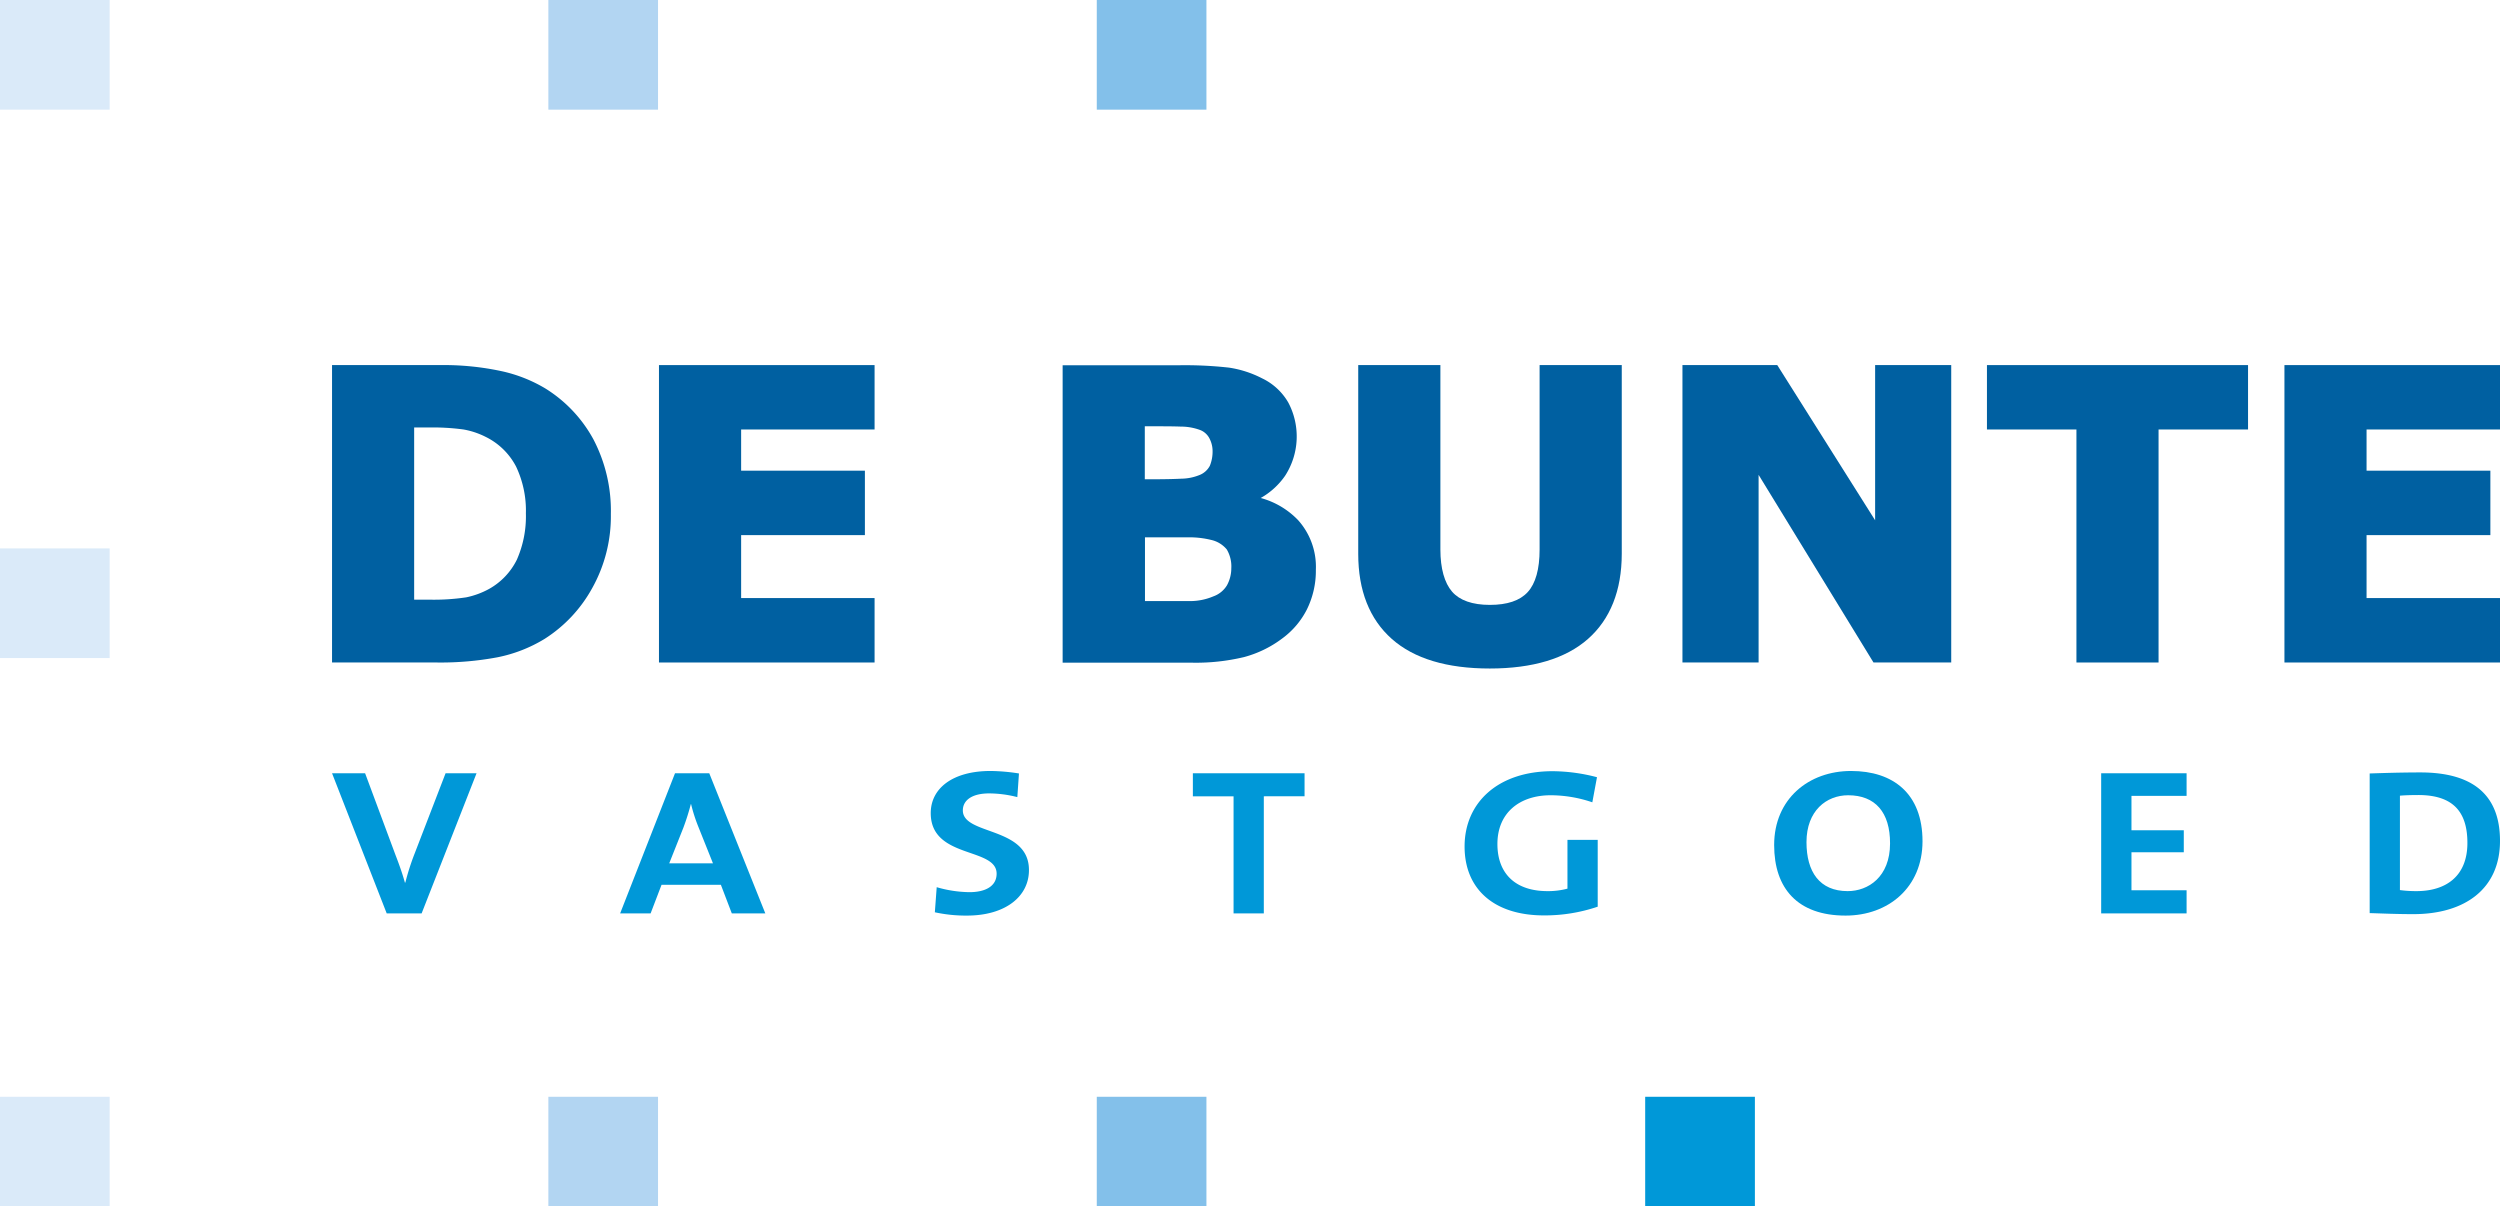
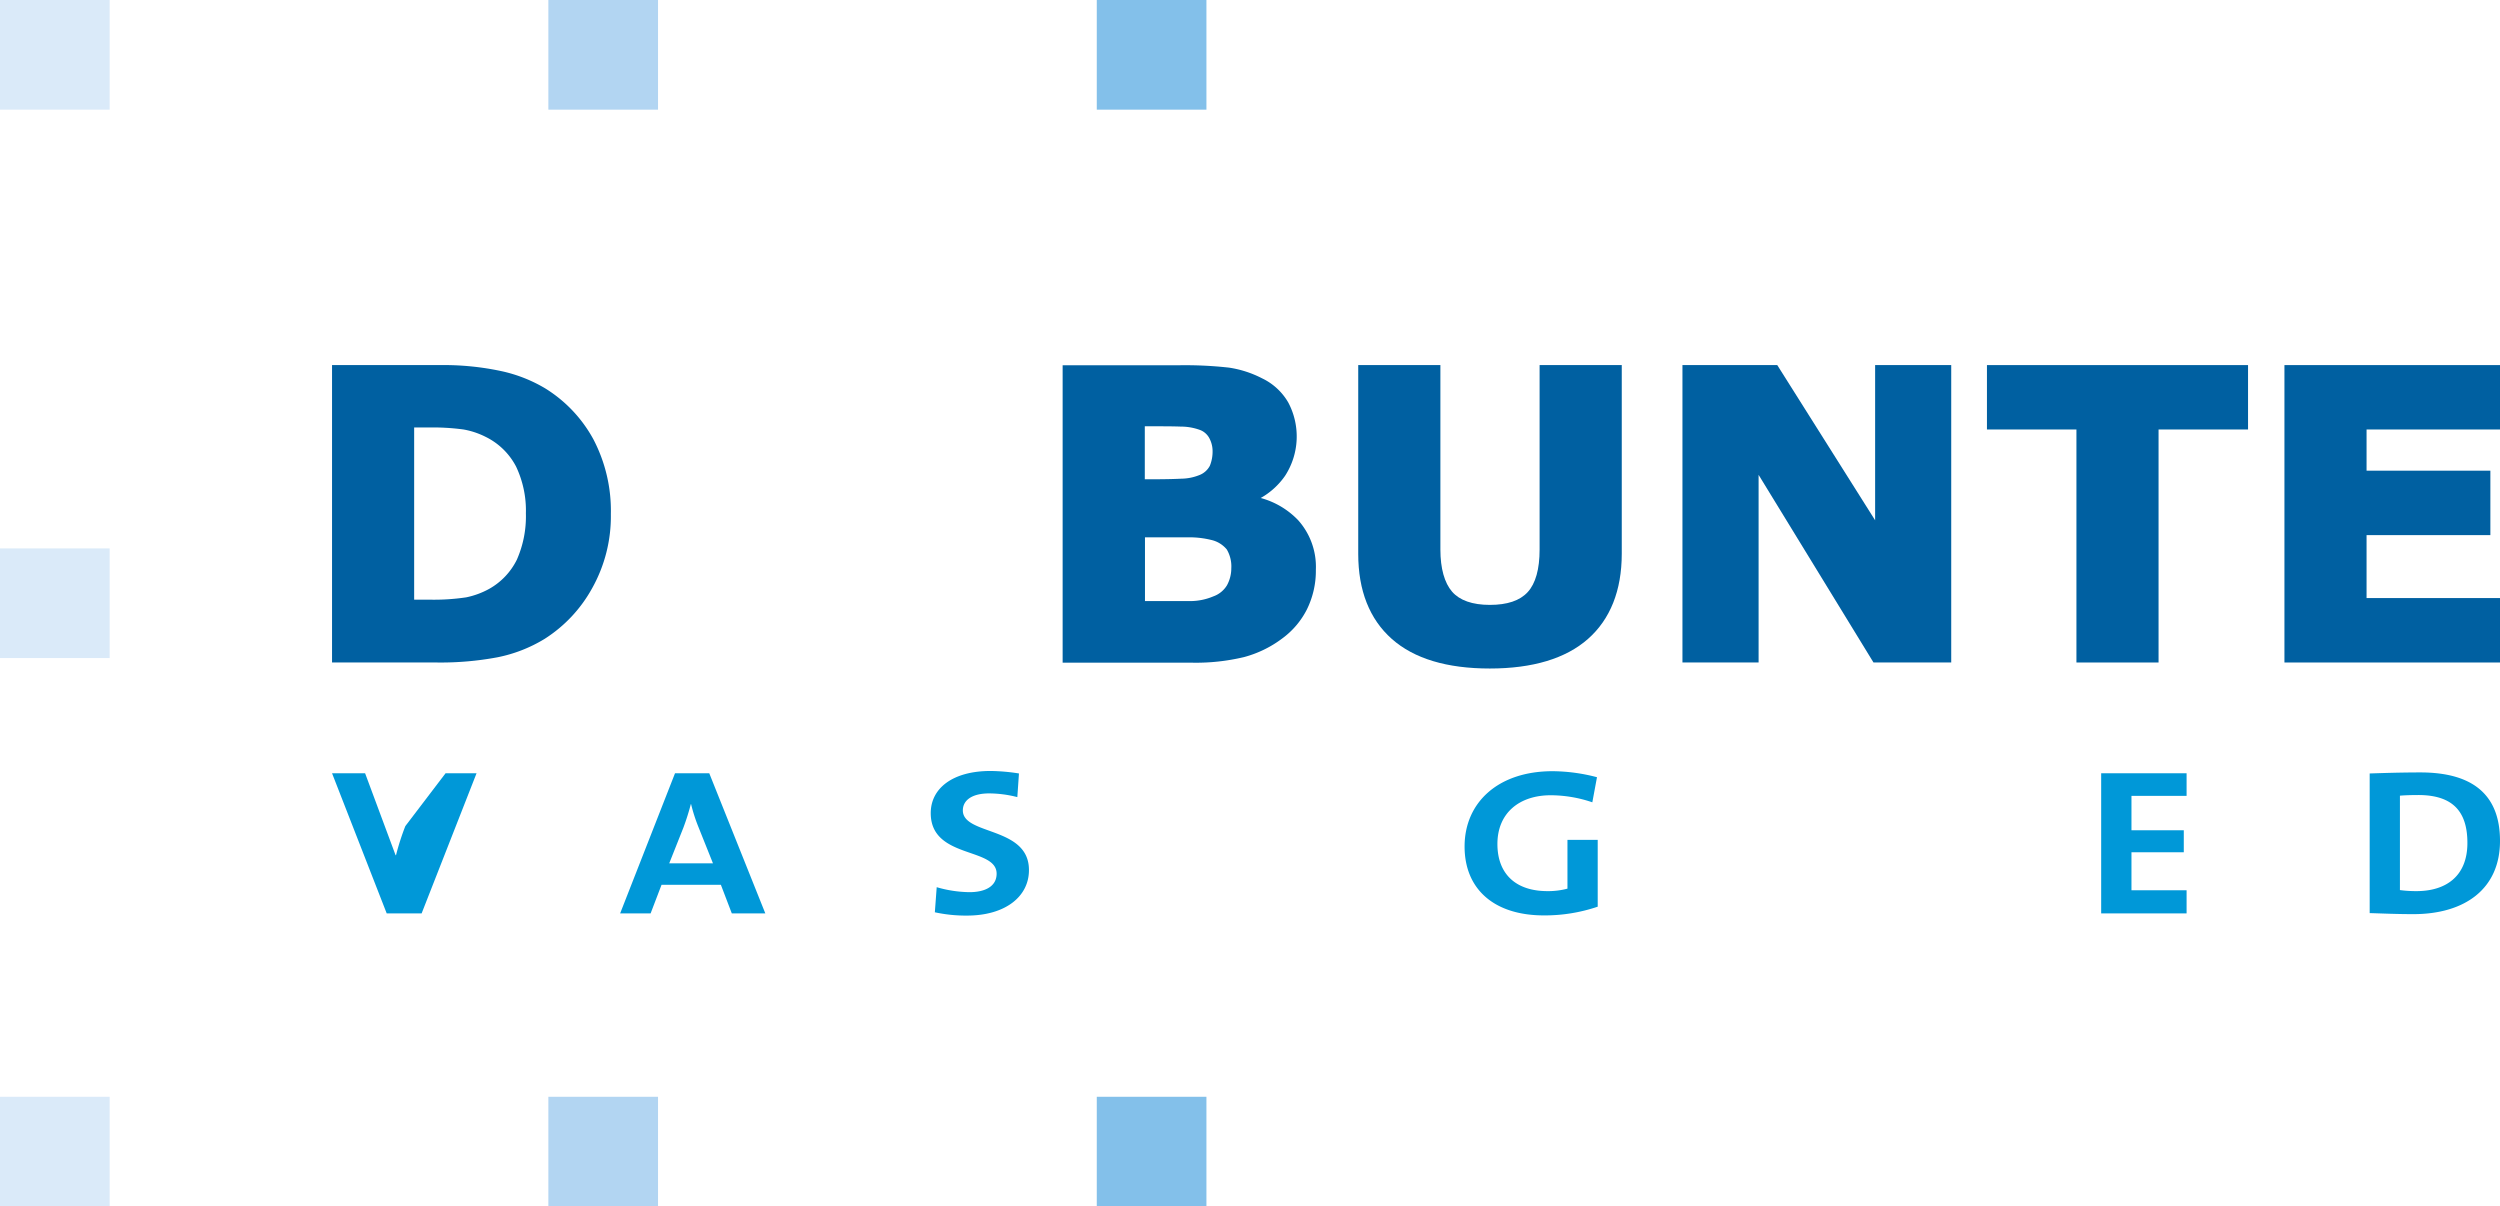
<svg xmlns="http://www.w3.org/2000/svg" viewBox="0 0 552.87 266.81">
  <defs>
    <style>.a{fill:#0060a1;}.b{fill:#daeaf9;}.c{fill:#b2d5f2;}.d{fill:#83c0ea;}.e{fill:#0098d8;}</style>
  </defs>
  <title>Logo De Bunte Vastgoed</title>
  <path class="a" d="M120.59,85.9a32.2,32.2,0,0,0-9.73-3.83,60.71,60.71,0,0,0-13.57-1.33H73.43v65.77H96.65a68,68,0,0,0,13.3-1.14,31.92,31.92,0,0,0,10.47-4.07,30.91,30.91,0,0,0,10.5-11.16,32.57,32.57,0,0,0,4.17-16.45,34.07,34.07,0,0,0-3.88-16.57A30.21,30.21,0,0,0,120.59,85.9Zm-29,8.64h3.19a50.18,50.18,0,0,1,7.73.44,17.58,17.58,0,0,1,4.83,1.6,15.08,15.08,0,0,1,6.79,6.6,22.74,22.74,0,0,1,2.17,10.35,23.74,23.74,0,0,1-2,10.25,15,15,0,0,1-6.14,6.46,18.11,18.11,0,0,1-5.05,1.86,48.28,48.28,0,0,1-8.35.51H91.59Z" />
-   <polygon class="a" points="145.73 146.51 193.41 146.51 193.41 132.26 163.9 132.26 163.9 118.34 191.27 118.34 191.27 104.09 163.9 104.09 163.9 94.98 193.41 94.98 193.41 80.74 145.73 80.74 145.73 146.51" />
  <path class="a" d="M278.8,110.13a16.22,16.22,0,0,0,5.4-4.92A16,16,0,0,0,284.89,89a13.29,13.29,0,0,0-5.78-5.33,23.59,23.59,0,0,0-7.31-2.37,87.85,87.85,0,0,0-11.32-.52H235v65.77h28.52a45.77,45.77,0,0,0,11.61-1.24,24.63,24.63,0,0,0,8.52-4.18,18.07,18.07,0,0,0,5.38-6.38A19.3,19.3,0,0,0,291,126a15.47,15.47,0,0,0-3.89-10.93A17.94,17.94,0,0,0,278.8,110.13Zm-7.46,19.31a5.76,5.76,0,0,1-3,2.44,13.14,13.14,0,0,1-5.09,1.05c-2,0-5.17,0-9.82,0h-.22v-14.1h2.62c2.41,0,4.73,0,7,0a19.94,19.94,0,0,1,5,.57,6.23,6.23,0,0,1,3.47,2.11,7.4,7.4,0,0,1,1,4.18A7.85,7.85,0,0,1,271.34,129.44ZM267.56,103a4.42,4.42,0,0,1-2.39,2.09,11,11,0,0,1-3.93.77c-1.75.09-3.87.13-6.49.13h-1.58V94.27h.56c3,0,5.54,0,7.38.07a12.28,12.28,0,0,1,4.11.69,3.89,3.89,0,0,1,2.24,1.91,6.08,6.08,0,0,1,.7,2.77A8.35,8.35,0,0,1,267.56,103Z" />
  <path class="a" d="M340.48,121.53c0,4.34-.89,7.51-2.63,9.41s-4.53,2.83-8.38,2.83-6.68-1-8.35-2.93-2.58-5.12-2.58-9.31V80.74H300.37v41.75c0,8.11,2.5,14.44,7.43,18.81s12.2,6.54,21.67,6.54,16.79-2.2,21.71-6.54,7.47-10.71,7.47-18.85V80.74H340.48Z" />
  <polygon class="a" points="414.68 115.06 393.04 80.74 372.07 80.74 372.07 146.51 388.91 146.51 388.91 105.01 414.32 146.51 431.51 146.51 431.51 80.74 414.68 80.74 414.68 115.06" />
  <polygon class="a" points="439.41 94.98 459.2 94.98 459.2 146.51 477.36 146.51 477.36 94.98 497.15 94.98 497.15 80.74 439.41 80.74 439.41 94.98" />
  <polygon class="a" points="552.87 94.98 552.87 80.74 505.2 80.74 505.2 146.51 552.87 146.51 552.87 132.26 523.36 132.26 523.36 118.34 550.74 118.34 550.74 104.09 523.36 104.09 523.36 94.98 552.87 94.98" />
  <rect class="b" y="242.55" width="24.25" height="24.26" />
  <rect class="c" x="121.27" y="242.55" width="24.25" height="24.26" />
  <rect class="d" x="242.55" y="242.55" width="24.25" height="24.26" />
-   <rect class="e" x="363.83" y="242.55" width="24.26" height="24.26" />
  <rect class="b" y="121.28" width="24.25" height="24.25" />
  <rect class="b" width="24.25" height="24.25" />
  <rect class="c" x="121.27" width="24.25" height="24.25" />
  <rect class="d" x="242.55" width="24.25" height="24.25" />
-   <path class="e" d="M93.24,202H85.52L73.43,171h7.31l6.74,18.12c.67,1.74,1.44,3.81,2.06,6.06h.1a53.59,53.59,0,0,1,2.06-6.43L98.54,171h6.85Z" />
+   <path class="e" d="M93.24,202H85.52L73.43,171h7.31l6.74,18.12h.1a53.59,53.59,0,0,1,2.06-6.43L98.54,171h6.85Z" />
  <path class="e" d="M161.84,202l-2.42-6.33H146.3L143.88,202h-6.74l12.14-31h7.57l12.4,31Zm-7.41-19.18a35.79,35.79,0,0,1-1.6-5h-.05a53.6,53.6,0,0,1-1.64,5.19L148,190.92h9.67Z" />
  <path class="e" d="M213.84,202.48a32.17,32.17,0,0,1-7.1-.73l.41-5.55a26.86,26.86,0,0,0,7.25,1.1c3.4,0,6-1.24,6-4.09,0-5.91-14.57-3.21-14.57-13.39,0-5.51,4.89-9.32,13.23-9.32a42.89,42.89,0,0,1,6.28.55l-.36,5.23a25.64,25.64,0,0,0-6.23-.82c-3.86,0-5.82,1.56-5.82,3.76,0,5.55,14.62,3.49,14.62,13.17C227.58,198.22,222.38,202.48,213.84,202.48Z" />
-   <path class="e" d="M279.49,176.1V202H272.8V176.1h-9V171h24.7v5.09Z" />
  <path class="e" d="M352.14,177.43a28.6,28.6,0,0,0-9.21-1.56c-6.84,0-11.78,3.85-11.78,10.78,0,6.56,4,10.42,11.06,10.42a16.43,16.43,0,0,0,4.43-.55V185.74h6.69v14.77a36.33,36.33,0,0,1-11.89,1.93c-11,0-17.55-5.78-17.55-15.24,0-9.72,7.41-16.65,19.45-16.65a39.36,39.36,0,0,1,9.83,1.33Z" />
-   <path class="e" d="M408.15,202.48c-10.6,0-15.8-6-15.8-15.6,0-10.23,7.67-16.38,17-16.38s15.81,5,15.81,15.56C425.14,196.29,417.57,202.48,408.15,202.48Zm.57-26.61c-4.79,0-9.22,3.4-9.22,10.37,0,6.56,2.89,10.83,9.11,10.83,4.53,0,9.37-3.12,9.37-10.55C418,179.63,414.69,175.87,408.72,175.87Z" />
  <path class="e" d="M464.67,202V171h18.89v5H471.37v7.61h11.57v4.87H471.37v8.4h12.19V202Z" />
  <path class="e" d="M533.72,202.16c-3.6,0-6.74-.14-9.67-.23V171.05c2.72-.09,7-.23,11.22-.23,10.75,0,17.6,4.27,17.6,15.14C552.87,196.61,545.05,202.16,533.72,202.16Zm1.08-26.34c-1.54,0-3,.05-4.06.14v20.88a26.68,26.68,0,0,0,3.65.23c6.54,0,11.27-3.3,11.27-10.65C545.66,179.77,542.73,175.82,534.8,175.82Z" />
</svg>